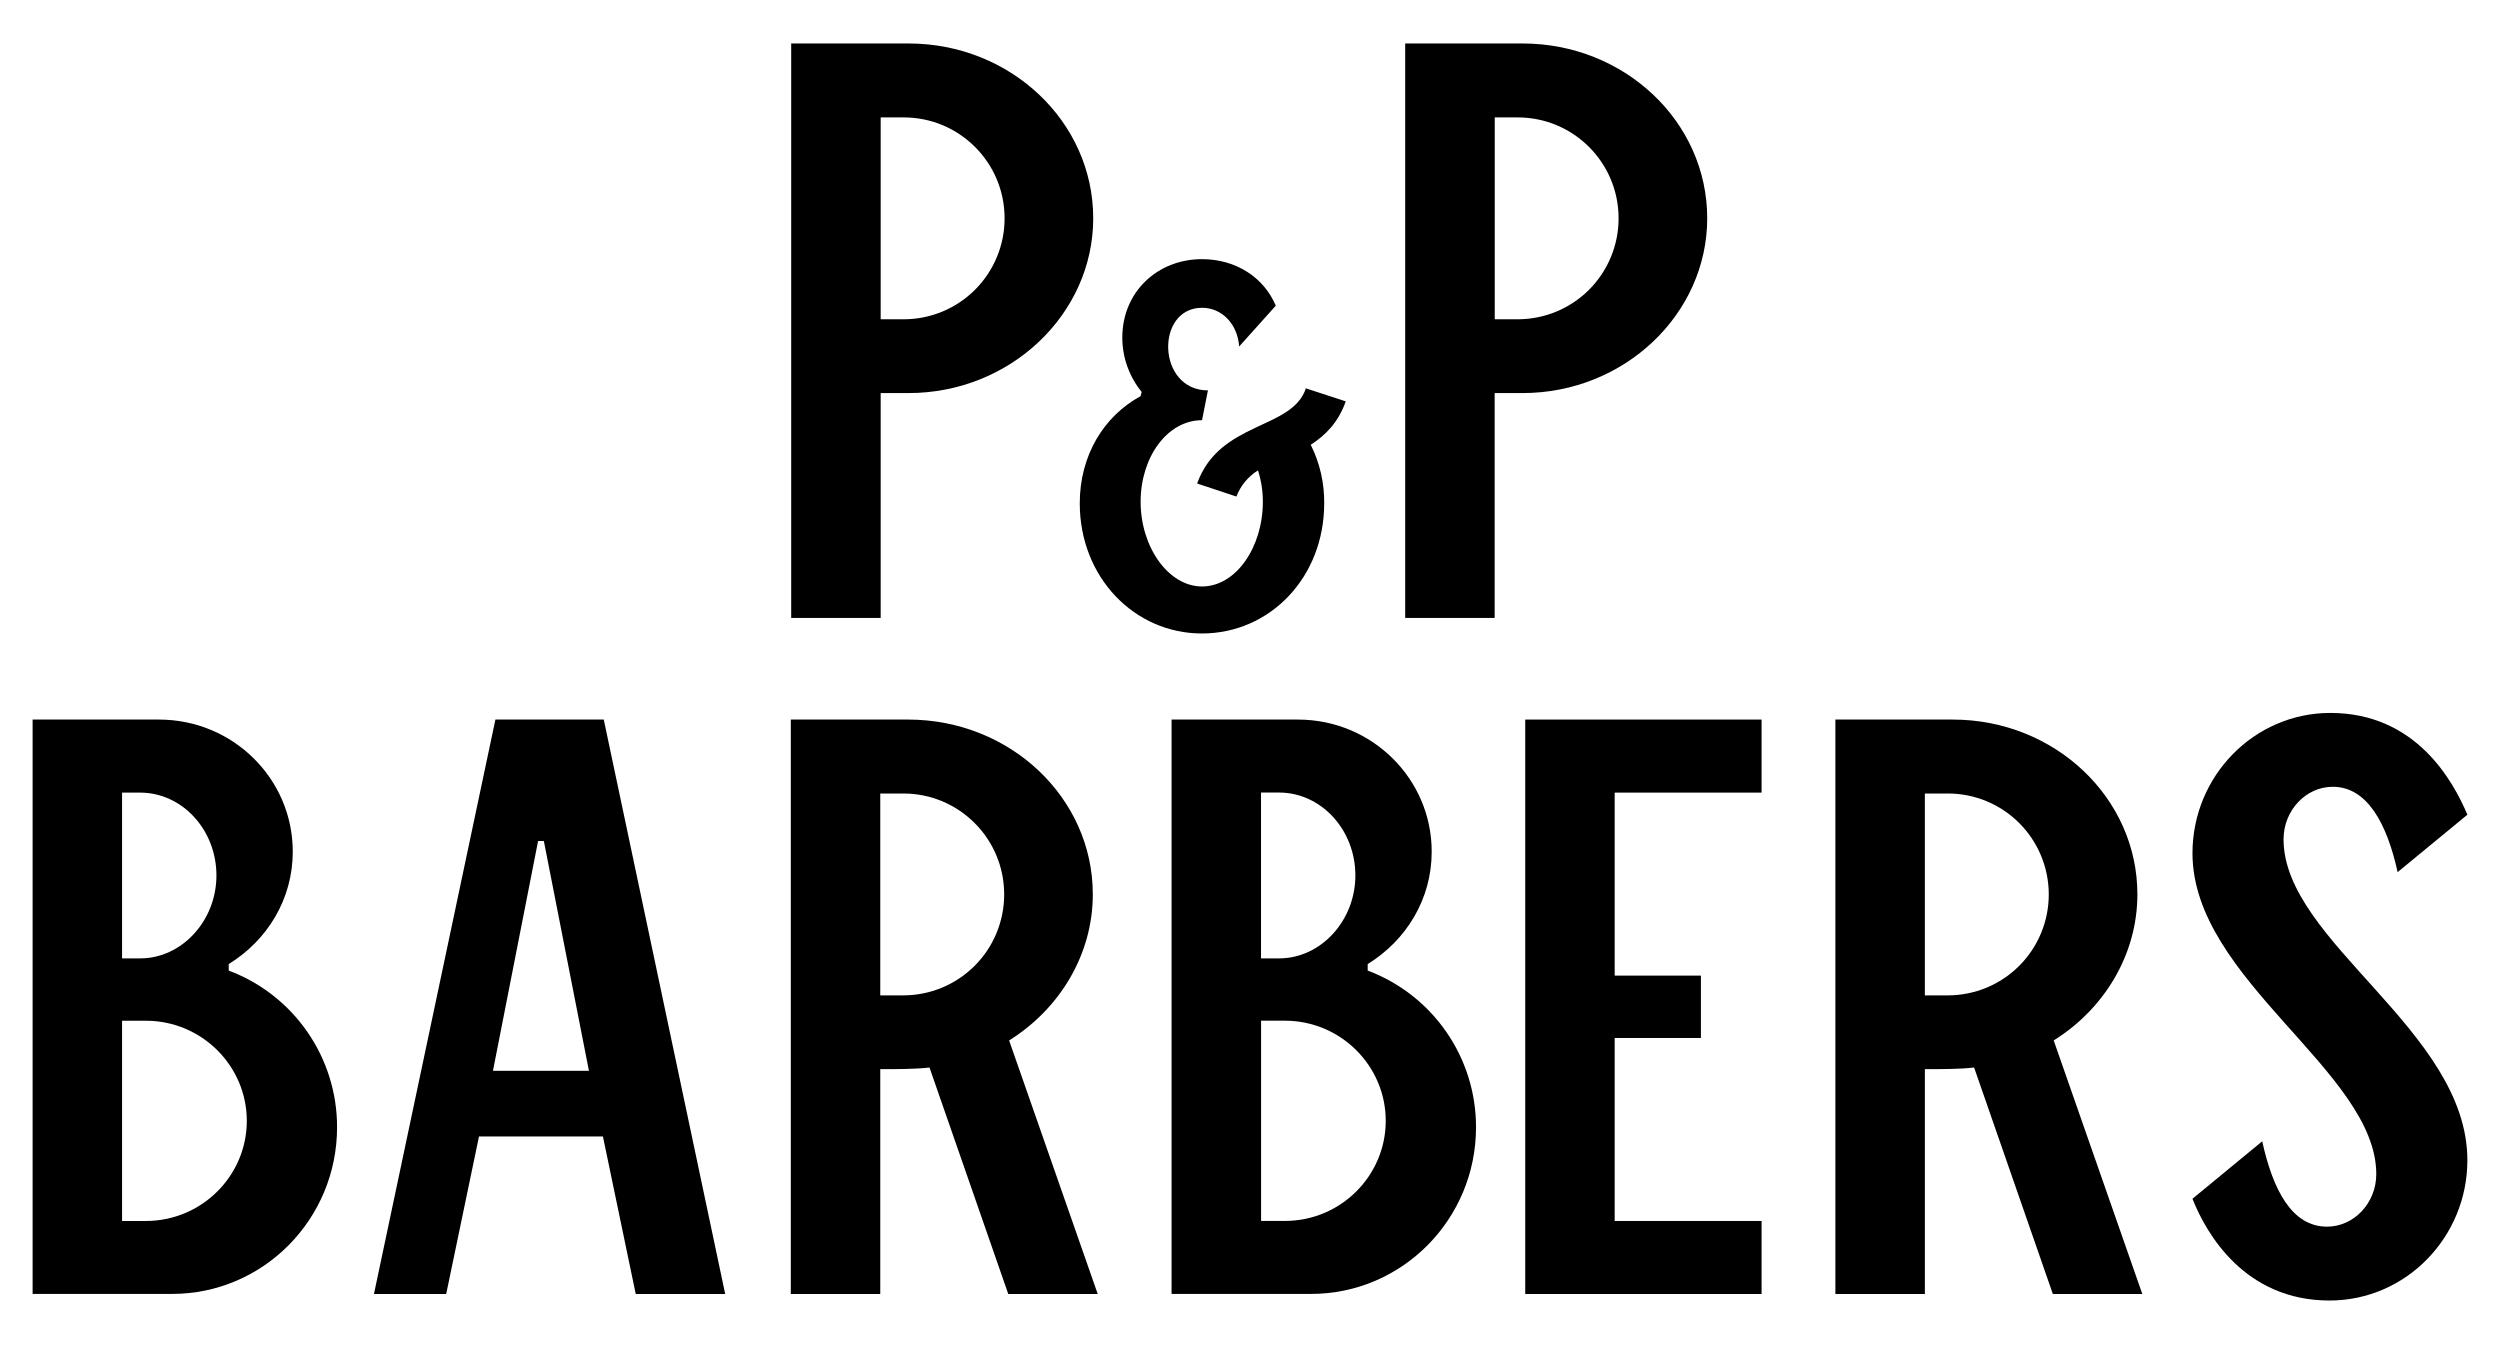
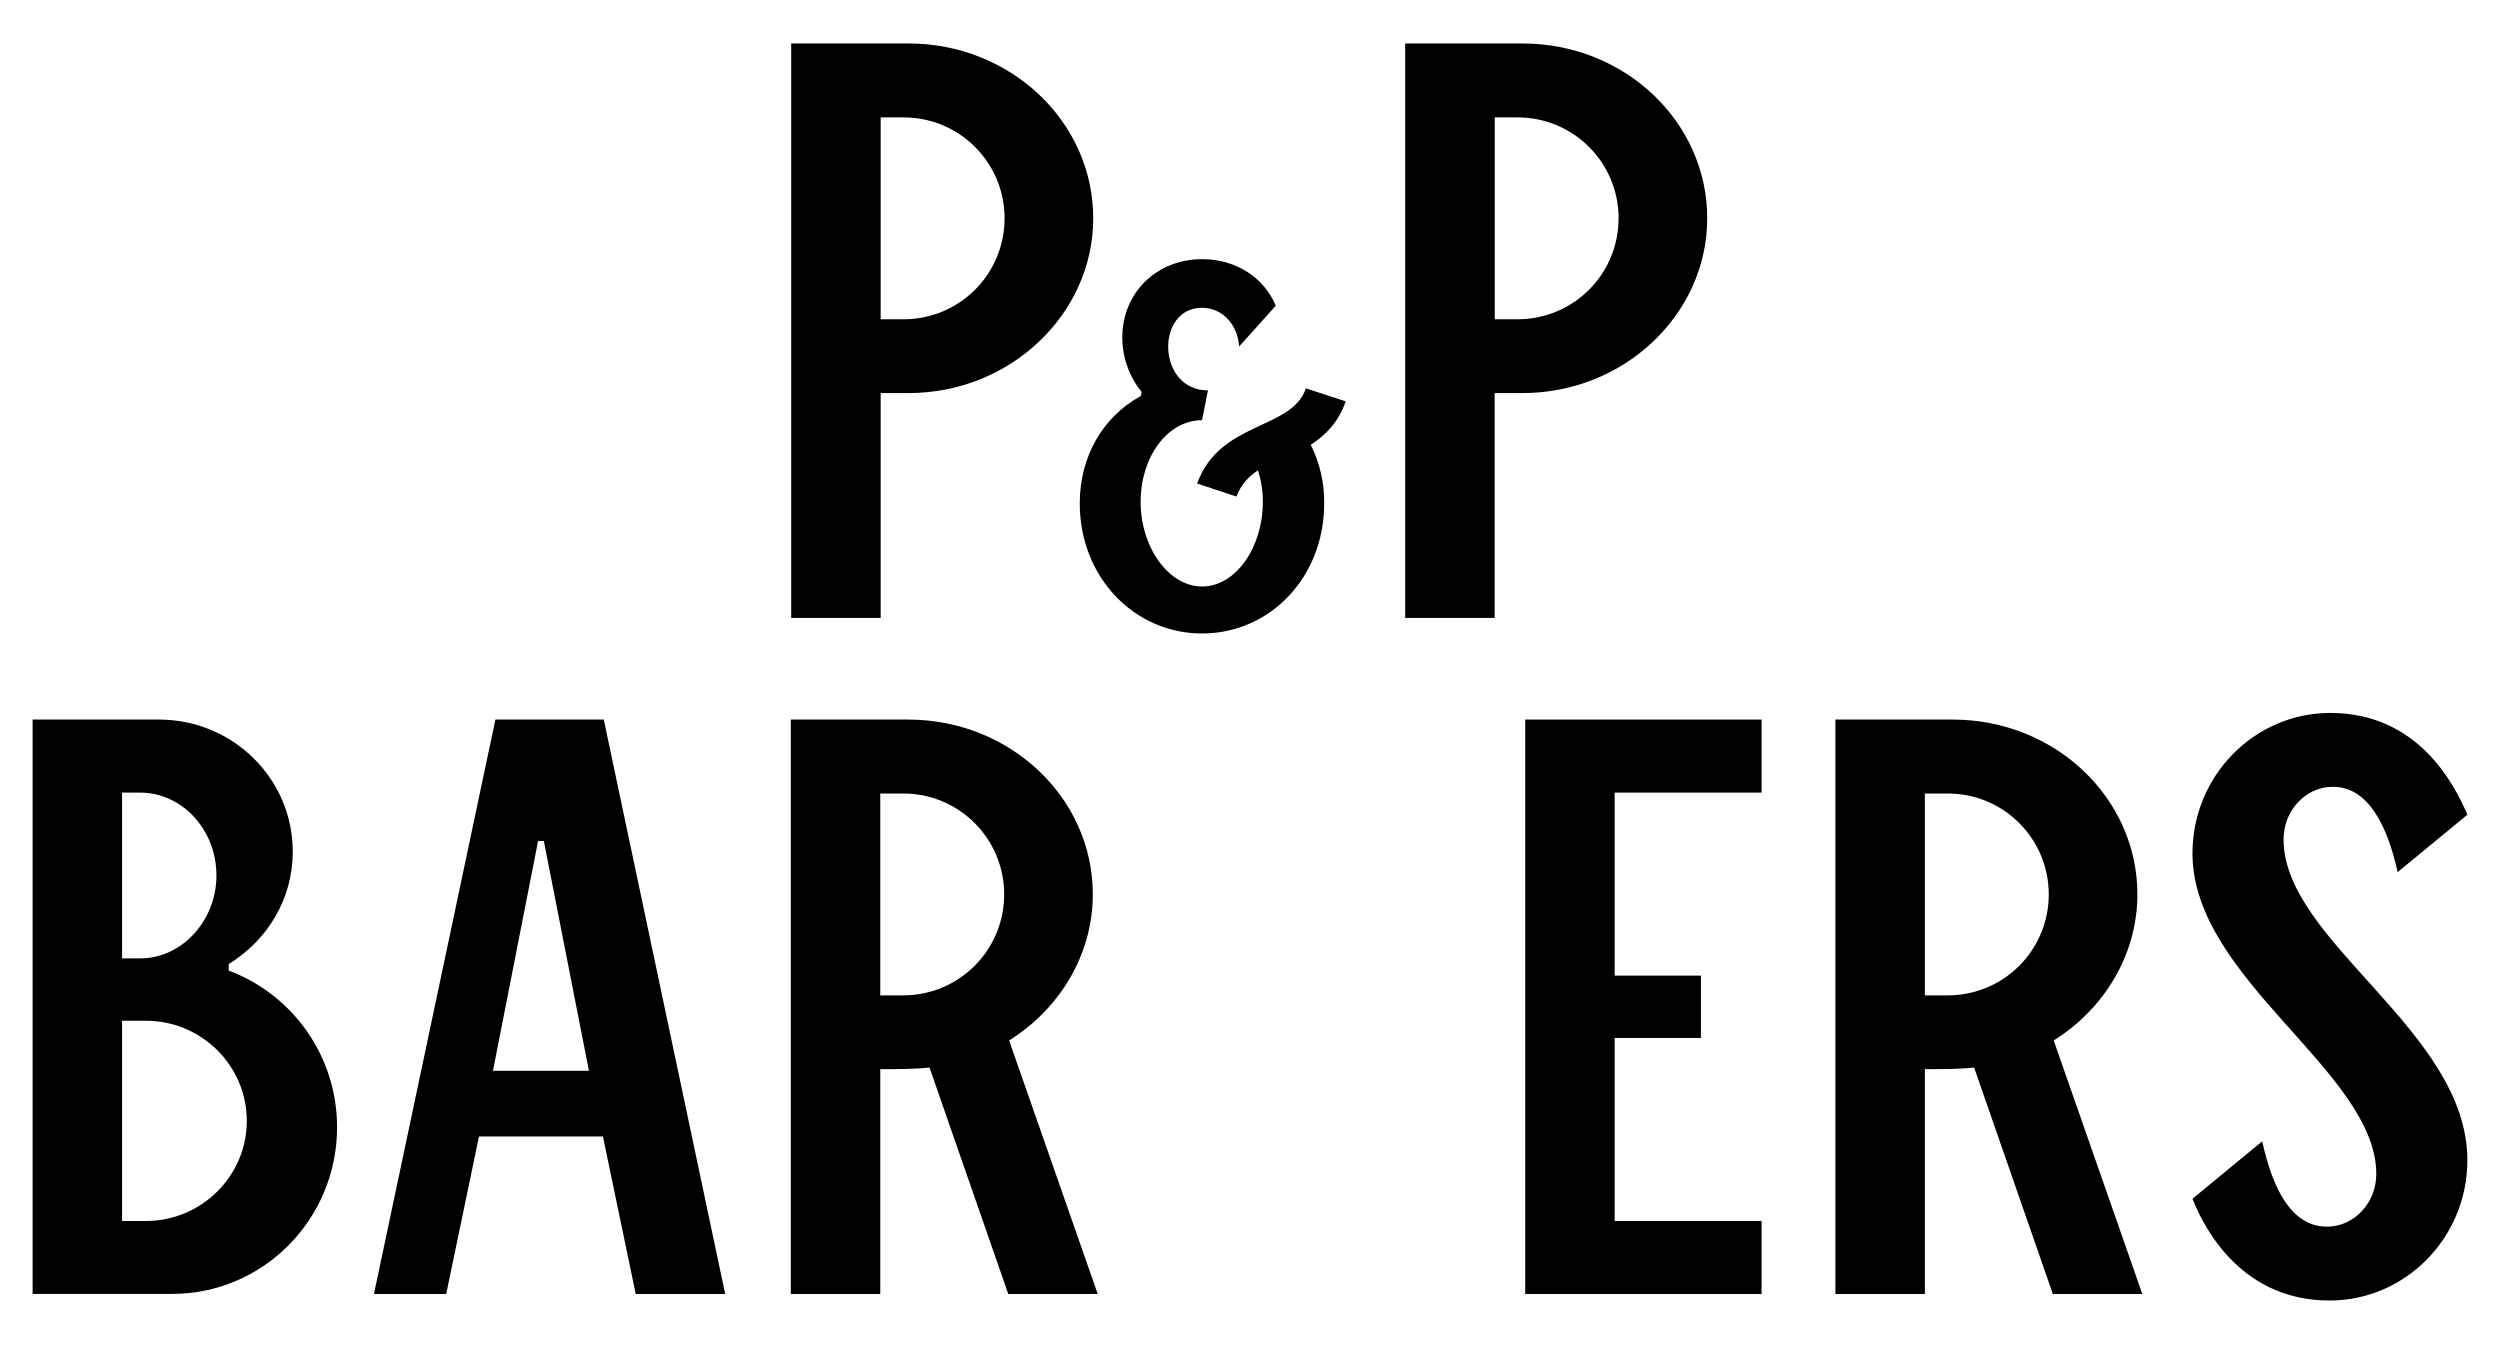
<svg xmlns="http://www.w3.org/2000/svg" width="115" height="62" viewBox="0 0 115 62" fill="none">
  <path fill-rule="evenodd" clip-rule="evenodd" d="M41.794 18.081C46.471 18.081 50.288 14.455 50.288 10.04C50.288 5.587 46.475 2 41.795 2H36.395V28.424H40.511V18.081H41.794ZM41.571 5.401C44.133 5.401 46.211 7.478 46.211 10.04C46.213 11.272 45.725 12.454 44.854 13.326C43.984 14.197 42.803 14.687 41.571 14.687H40.511V5.401H41.571Z" fill="black" />
  <path d="M49.669 23.153C49.669 20.941 50.783 19.137 52.468 18.223L52.517 18.03C51.942 17.323 51.627 16.44 51.626 15.529C51.626 13.434 53.236 11.921 55.293 11.921C56.853 11.921 58.141 12.763 58.686 14.062L57.002 15.938C56.927 14.903 56.209 14.158 55.293 14.158C53.138 14.158 53.212 17.958 55.565 17.958L55.293 19.329C53.707 19.329 52.469 21.013 52.469 23.082C52.469 25.177 53.756 26.978 55.293 26.978C56.853 26.978 58.091 25.174 58.091 23.082C58.093 22.592 58.017 22.105 57.867 21.638C57.414 21.92 57.065 22.342 56.875 22.841L55.067 22.242C56.108 19.356 59.427 19.788 60.071 17.864L61.904 18.463C61.557 19.449 60.962 20.027 60.294 20.46C60.712 21.295 60.924 22.219 60.913 23.153C60.913 26.569 58.411 29.14 55.29 29.14C52.197 29.143 49.669 26.569 49.669 23.153Z" fill="black" />
  <path fill-rule="evenodd" clip-rule="evenodd" d="M70.038 18.081C74.716 18.081 78.532 14.455 78.532 10.04C78.532 5.587 74.72 2 70.037 2H64.639V28.424H68.754V18.081H70.038ZM69.815 5.401C72.378 5.401 74.455 7.478 74.455 10.04C74.457 11.272 73.969 12.454 73.099 13.326C72.228 14.197 71.047 14.687 69.815 14.687H68.758V5.401H69.815Z" fill="black" />
  <path fill-rule="evenodd" clip-rule="evenodd" d="M13.467 39.175C13.467 41.365 12.296 43.252 10.522 44.347V44.647C13.525 45.775 15.511 48.649 15.505 51.856C15.505 56.085 12.108 59.52 7.917 59.52H1.5V33.1H7.313C10.711 33.1 13.467 35.818 13.467 39.175ZM9.956 40.272C9.956 38.158 8.37 36.46 6.445 36.46H5.615V44.086H6.445C8.37 44.086 9.956 42.349 9.956 40.272ZM6.713 46.954C9.276 46.954 11.353 49.03 11.353 51.559C11.353 54.089 9.276 56.165 6.71 56.165H5.615V46.954H6.713Z" fill="black" />
  <path fill-rule="evenodd" clip-rule="evenodd" d="M29.244 59.524H33.359L27.773 33.1H22.789L17.202 59.524H20.525L22.034 52.276H27.734L29.244 59.524ZM27.091 49.257H22.676L24.752 38.687H25.017L27.091 49.257Z" fill="black" />
  <path fill-rule="evenodd" clip-rule="evenodd" d="M46.419 47.86C48.722 46.425 50.269 43.934 50.269 41.14C50.269 36.686 46.457 33.1 41.775 33.1H36.377V59.524H40.492V49.181C41.285 49.181 42.115 49.181 42.757 49.106L46.38 59.524H50.495L46.419 47.86ZM41.553 36.501C44.115 36.501 46.192 38.578 46.192 41.14C46.194 42.373 45.706 43.555 44.834 44.427C43.963 45.299 42.781 45.788 41.549 45.787H40.492V36.501H41.553Z" fill="black" />
-   <path fill-rule="evenodd" clip-rule="evenodd" d="M65.858 39.175C65.858 41.365 64.688 43.252 62.914 44.347V44.647C65.916 45.775 67.903 48.649 67.897 51.856C67.897 56.085 64.499 59.52 60.309 59.52H53.892V33.1H59.705C63.102 33.1 65.858 35.818 65.858 39.175ZM62.347 40.27C62.347 38.156 60.762 36.457 58.836 36.457H58.007V44.086H58.836C60.762 44.086 62.347 42.349 62.347 40.272V40.27ZM59.105 46.952C61.668 46.952 63.744 49.028 63.744 51.557V51.559C63.744 54.089 61.668 56.165 59.105 56.163H58.01V46.952H59.105Z" fill="black" />
  <path d="M81.033 36.46H74.275V44.878H78.242V47.747H74.275V56.165H81.033V59.524H70.161V33.1H81.033V36.46Z" fill="black" />
  <path fill-rule="evenodd" clip-rule="evenodd" d="M94.47 47.86C96.773 46.425 98.32 43.934 98.32 41.14C98.32 36.686 94.508 33.1 89.826 33.1H84.428V59.524H88.544V49.181C89.336 49.181 90.167 49.181 90.809 49.106L94.431 59.524H98.546L94.47 47.86ZM92.882 37.858C93.753 38.728 94.243 39.909 94.243 41.14C94.245 42.373 93.756 43.555 92.885 44.427C92.014 45.299 90.832 45.788 89.599 45.787H88.543V36.501H89.599C90.831 36.5 92.012 36.988 92.882 37.858Z" fill="black" />
  <path d="M100.854 39.25C100.854 35.702 103.685 32.795 107.196 32.795C111.162 32.795 112.858 35.966 113.5 37.476L110.291 40.118C109.8 37.891 108.894 36.192 107.309 36.192C106.063 36.192 105.043 37.287 105.043 38.608C105.043 43.327 113.499 47.404 113.499 53.369C113.499 56.916 110.668 59.824 107.157 59.824C103.266 59.824 101.495 56.766 100.853 55.143L104.062 52.5C104.553 54.728 105.421 56.426 107.044 56.426C108.29 56.426 109.309 55.331 109.309 54.01C109.309 49.294 100.854 45.066 100.854 39.25Z" fill="black" />
</svg>